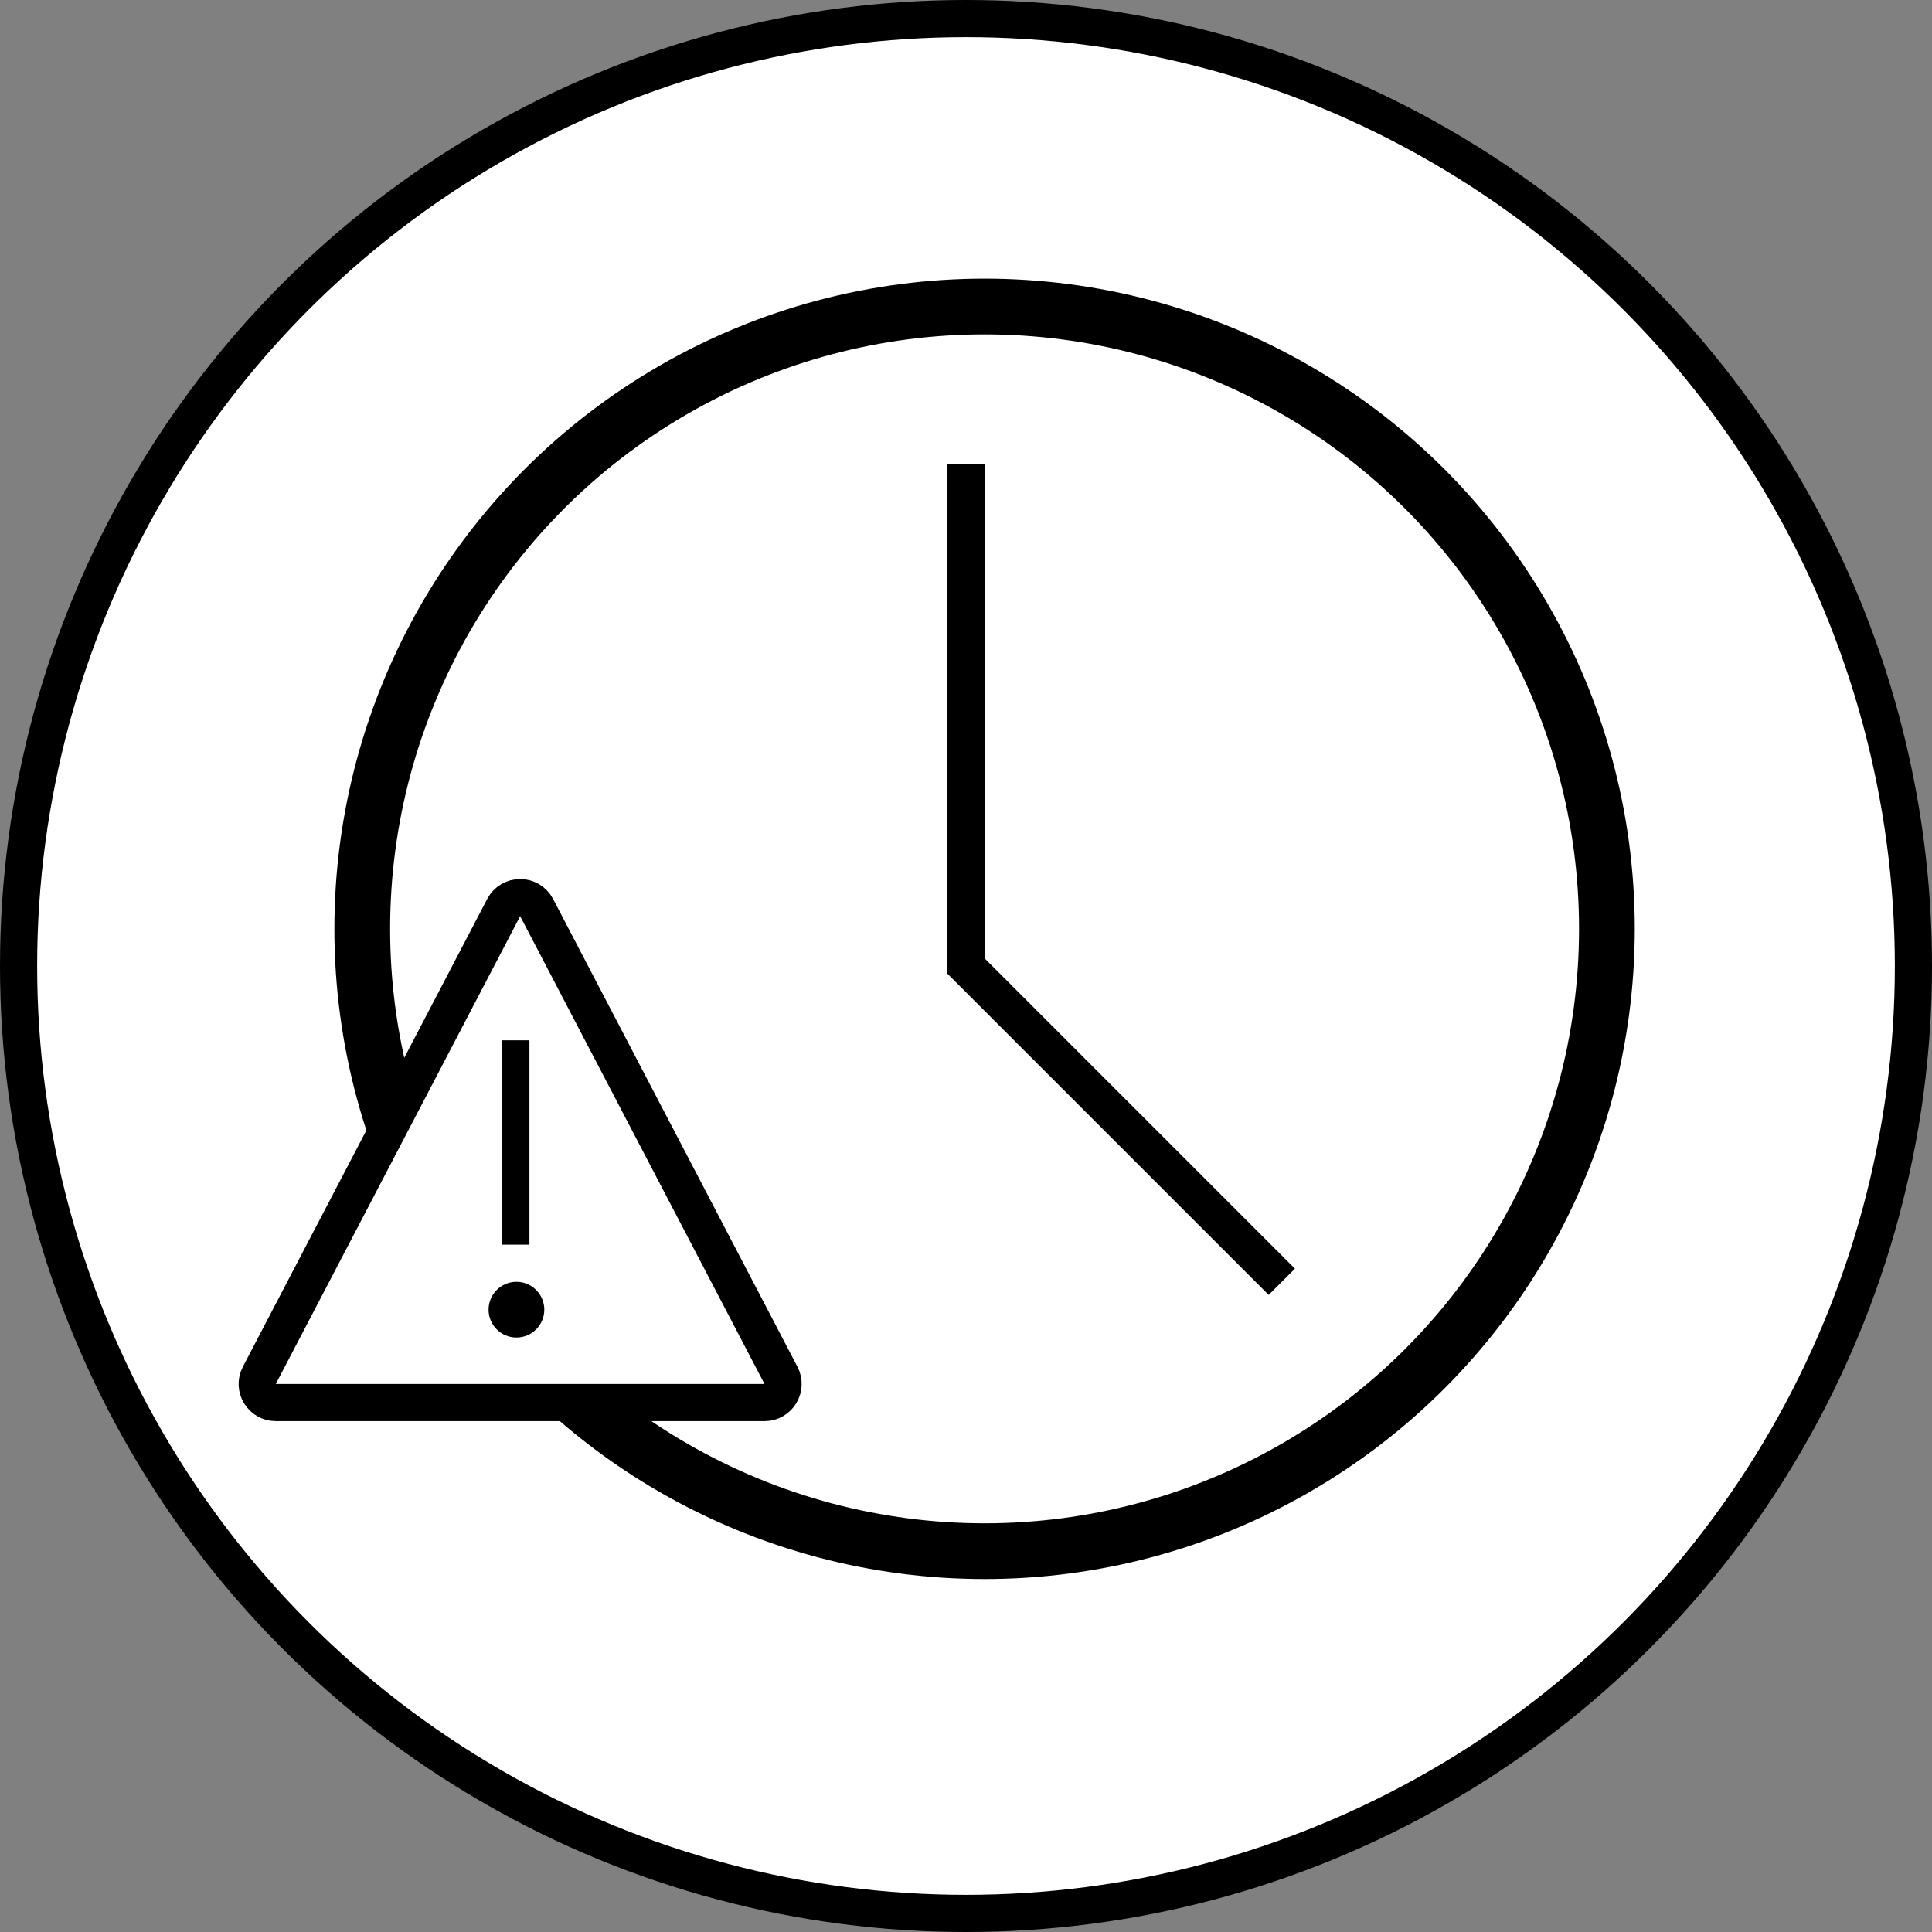
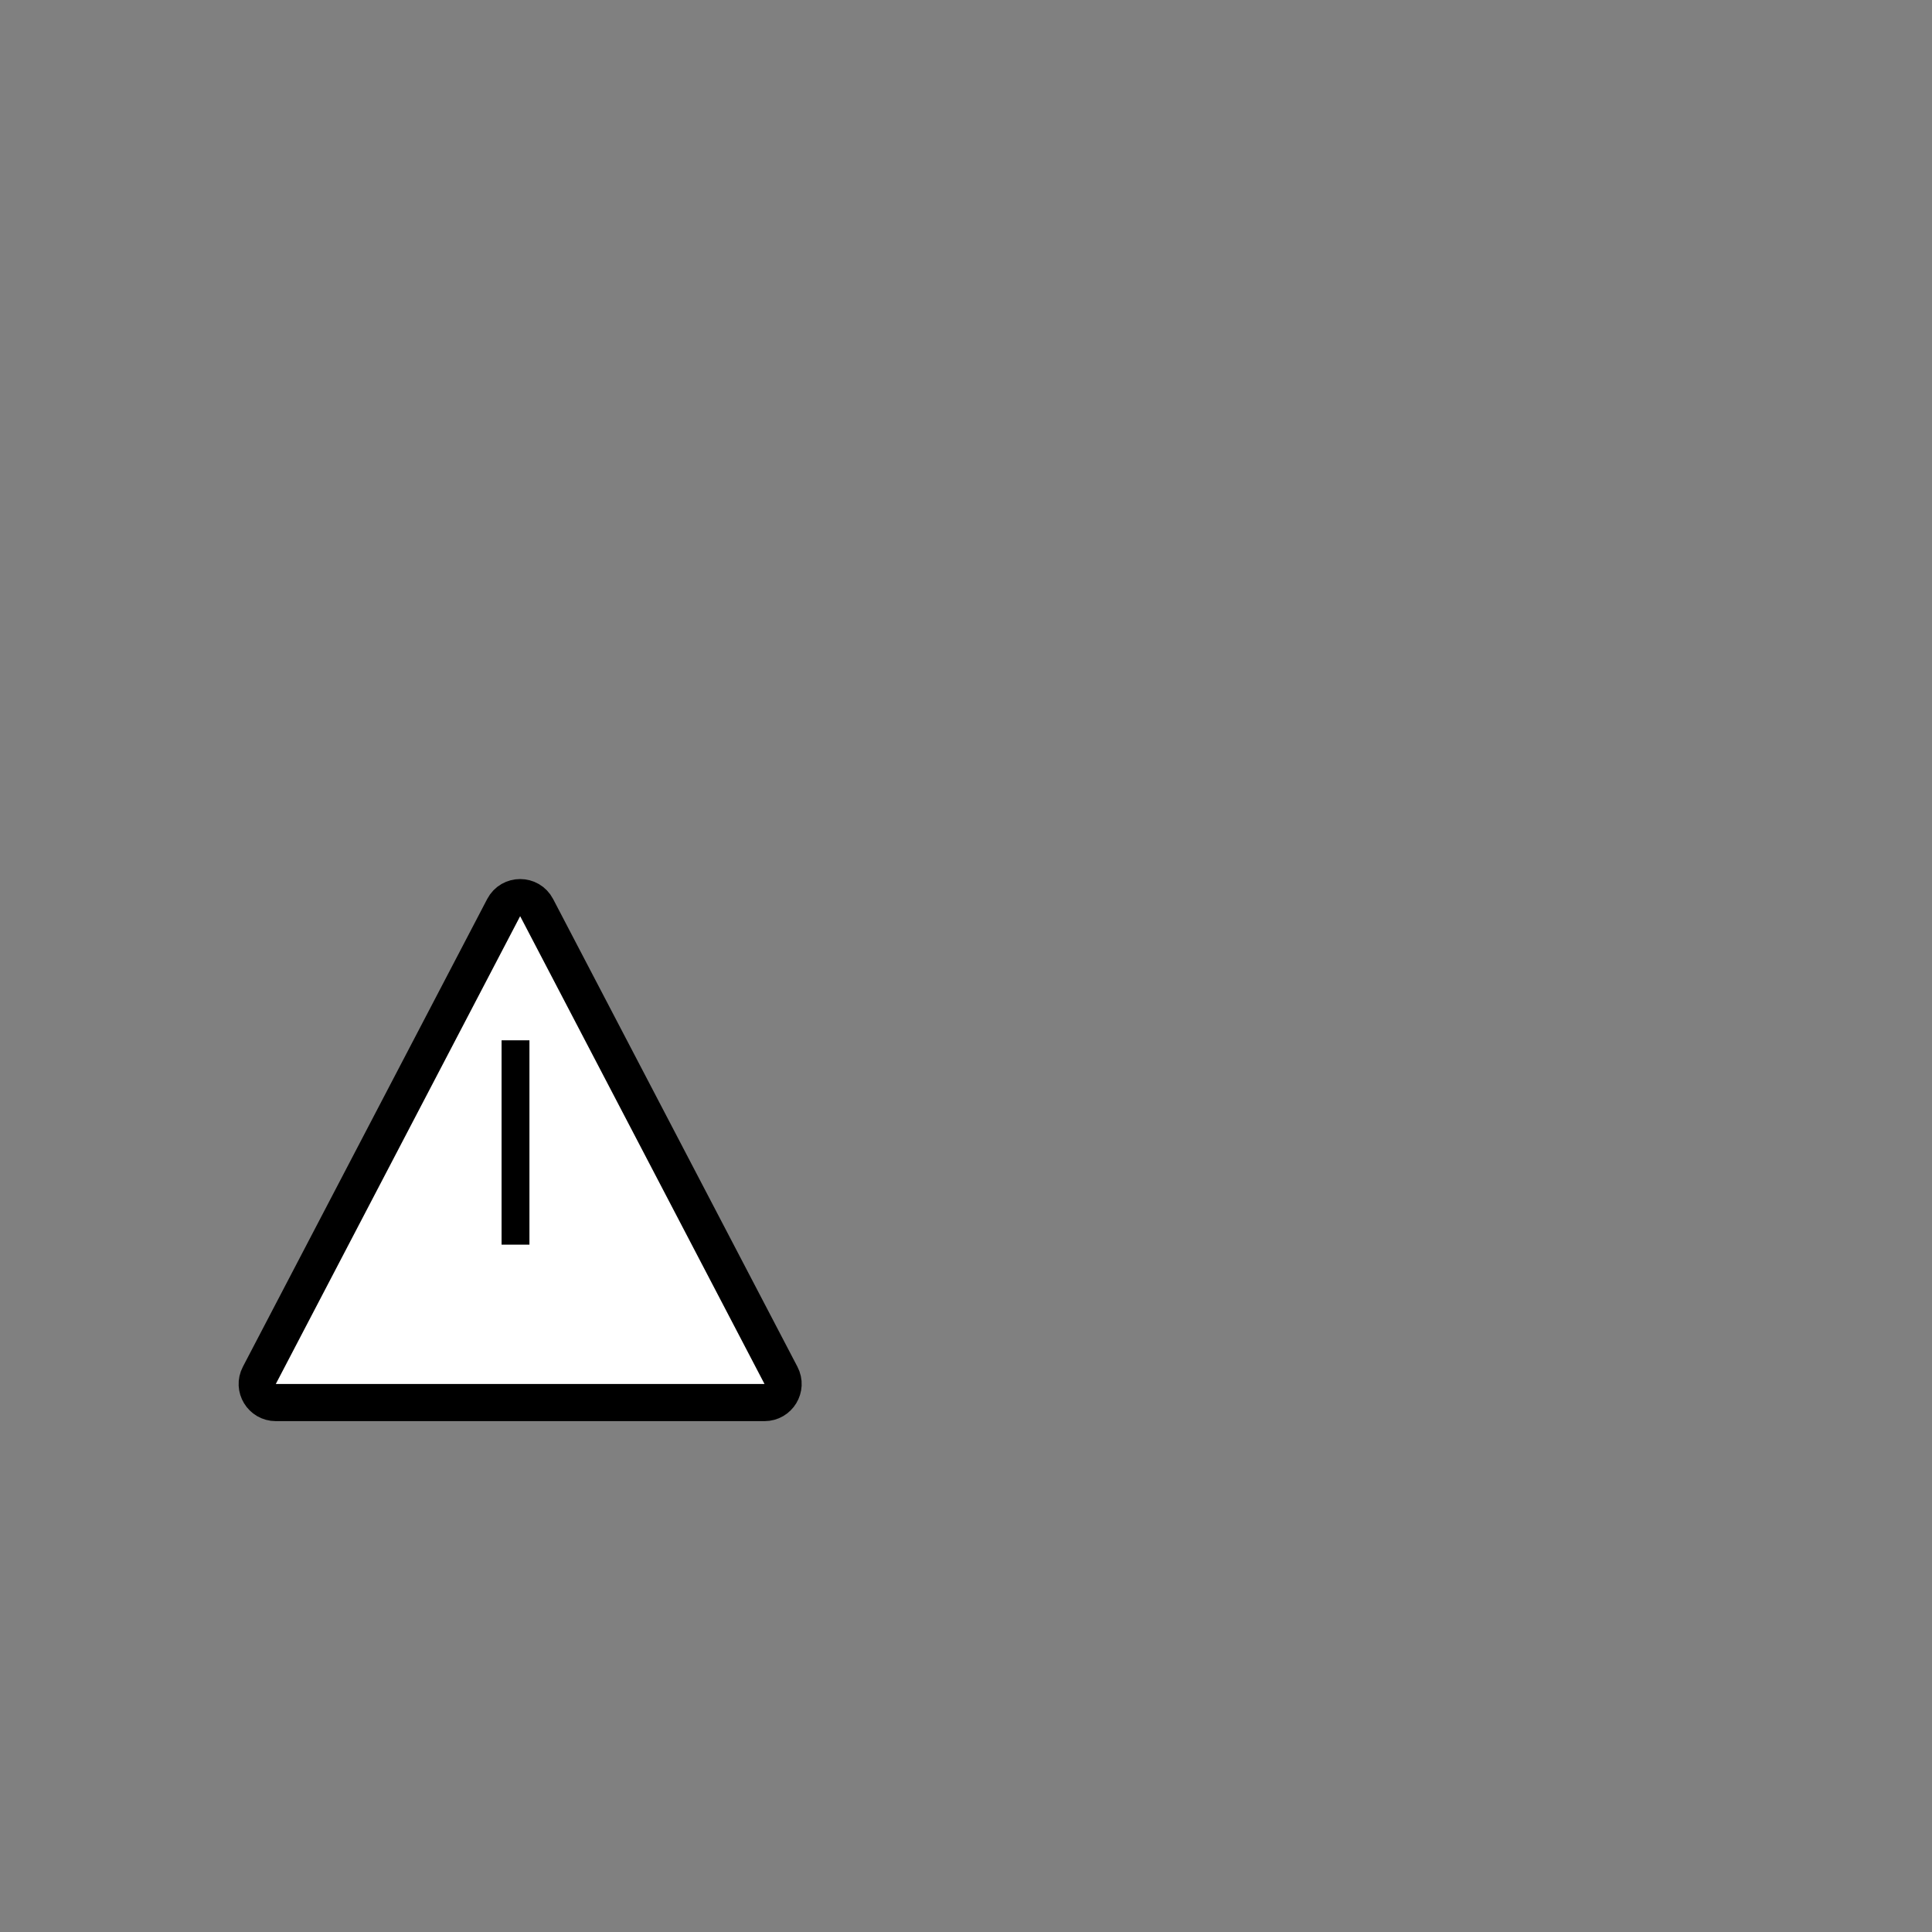
<svg xmlns="http://www.w3.org/2000/svg" width="104" height="104" viewBox="0 0 104 104" fill="none">
  <rect x="0" y="0" width="104" height="104" fill="#808080" stroke="none" />
-   <circle cx="52" cy="52" r="51" fill="white" stroke="black" stroke-width="2" />
-   <circle cx="53" cy="50" r="33.5" fill="white" stroke="black" stroke-width="3" />
-   <path d="M52 25L52 52L69 69" stroke="black" stroke-width="2" />
  <path d="M27.113 48.856C27.487 48.141 28.513 48.141 28.887 48.856L42.04 74.037C42.388 74.703 41.904 75.5 41.153 75.5H14.847C14.096 75.5 13.612 74.703 13.96 74.037L27.113 48.856Z" fill="white" stroke="black" stroke-width="2" />
  <line x1="27.75" y1="56" x2="27.75" y2="67" stroke="black" stroke-width="1.5" />
-   <circle cx="27.8" cy="70.5" r="1.5" fill="black" />
</svg>